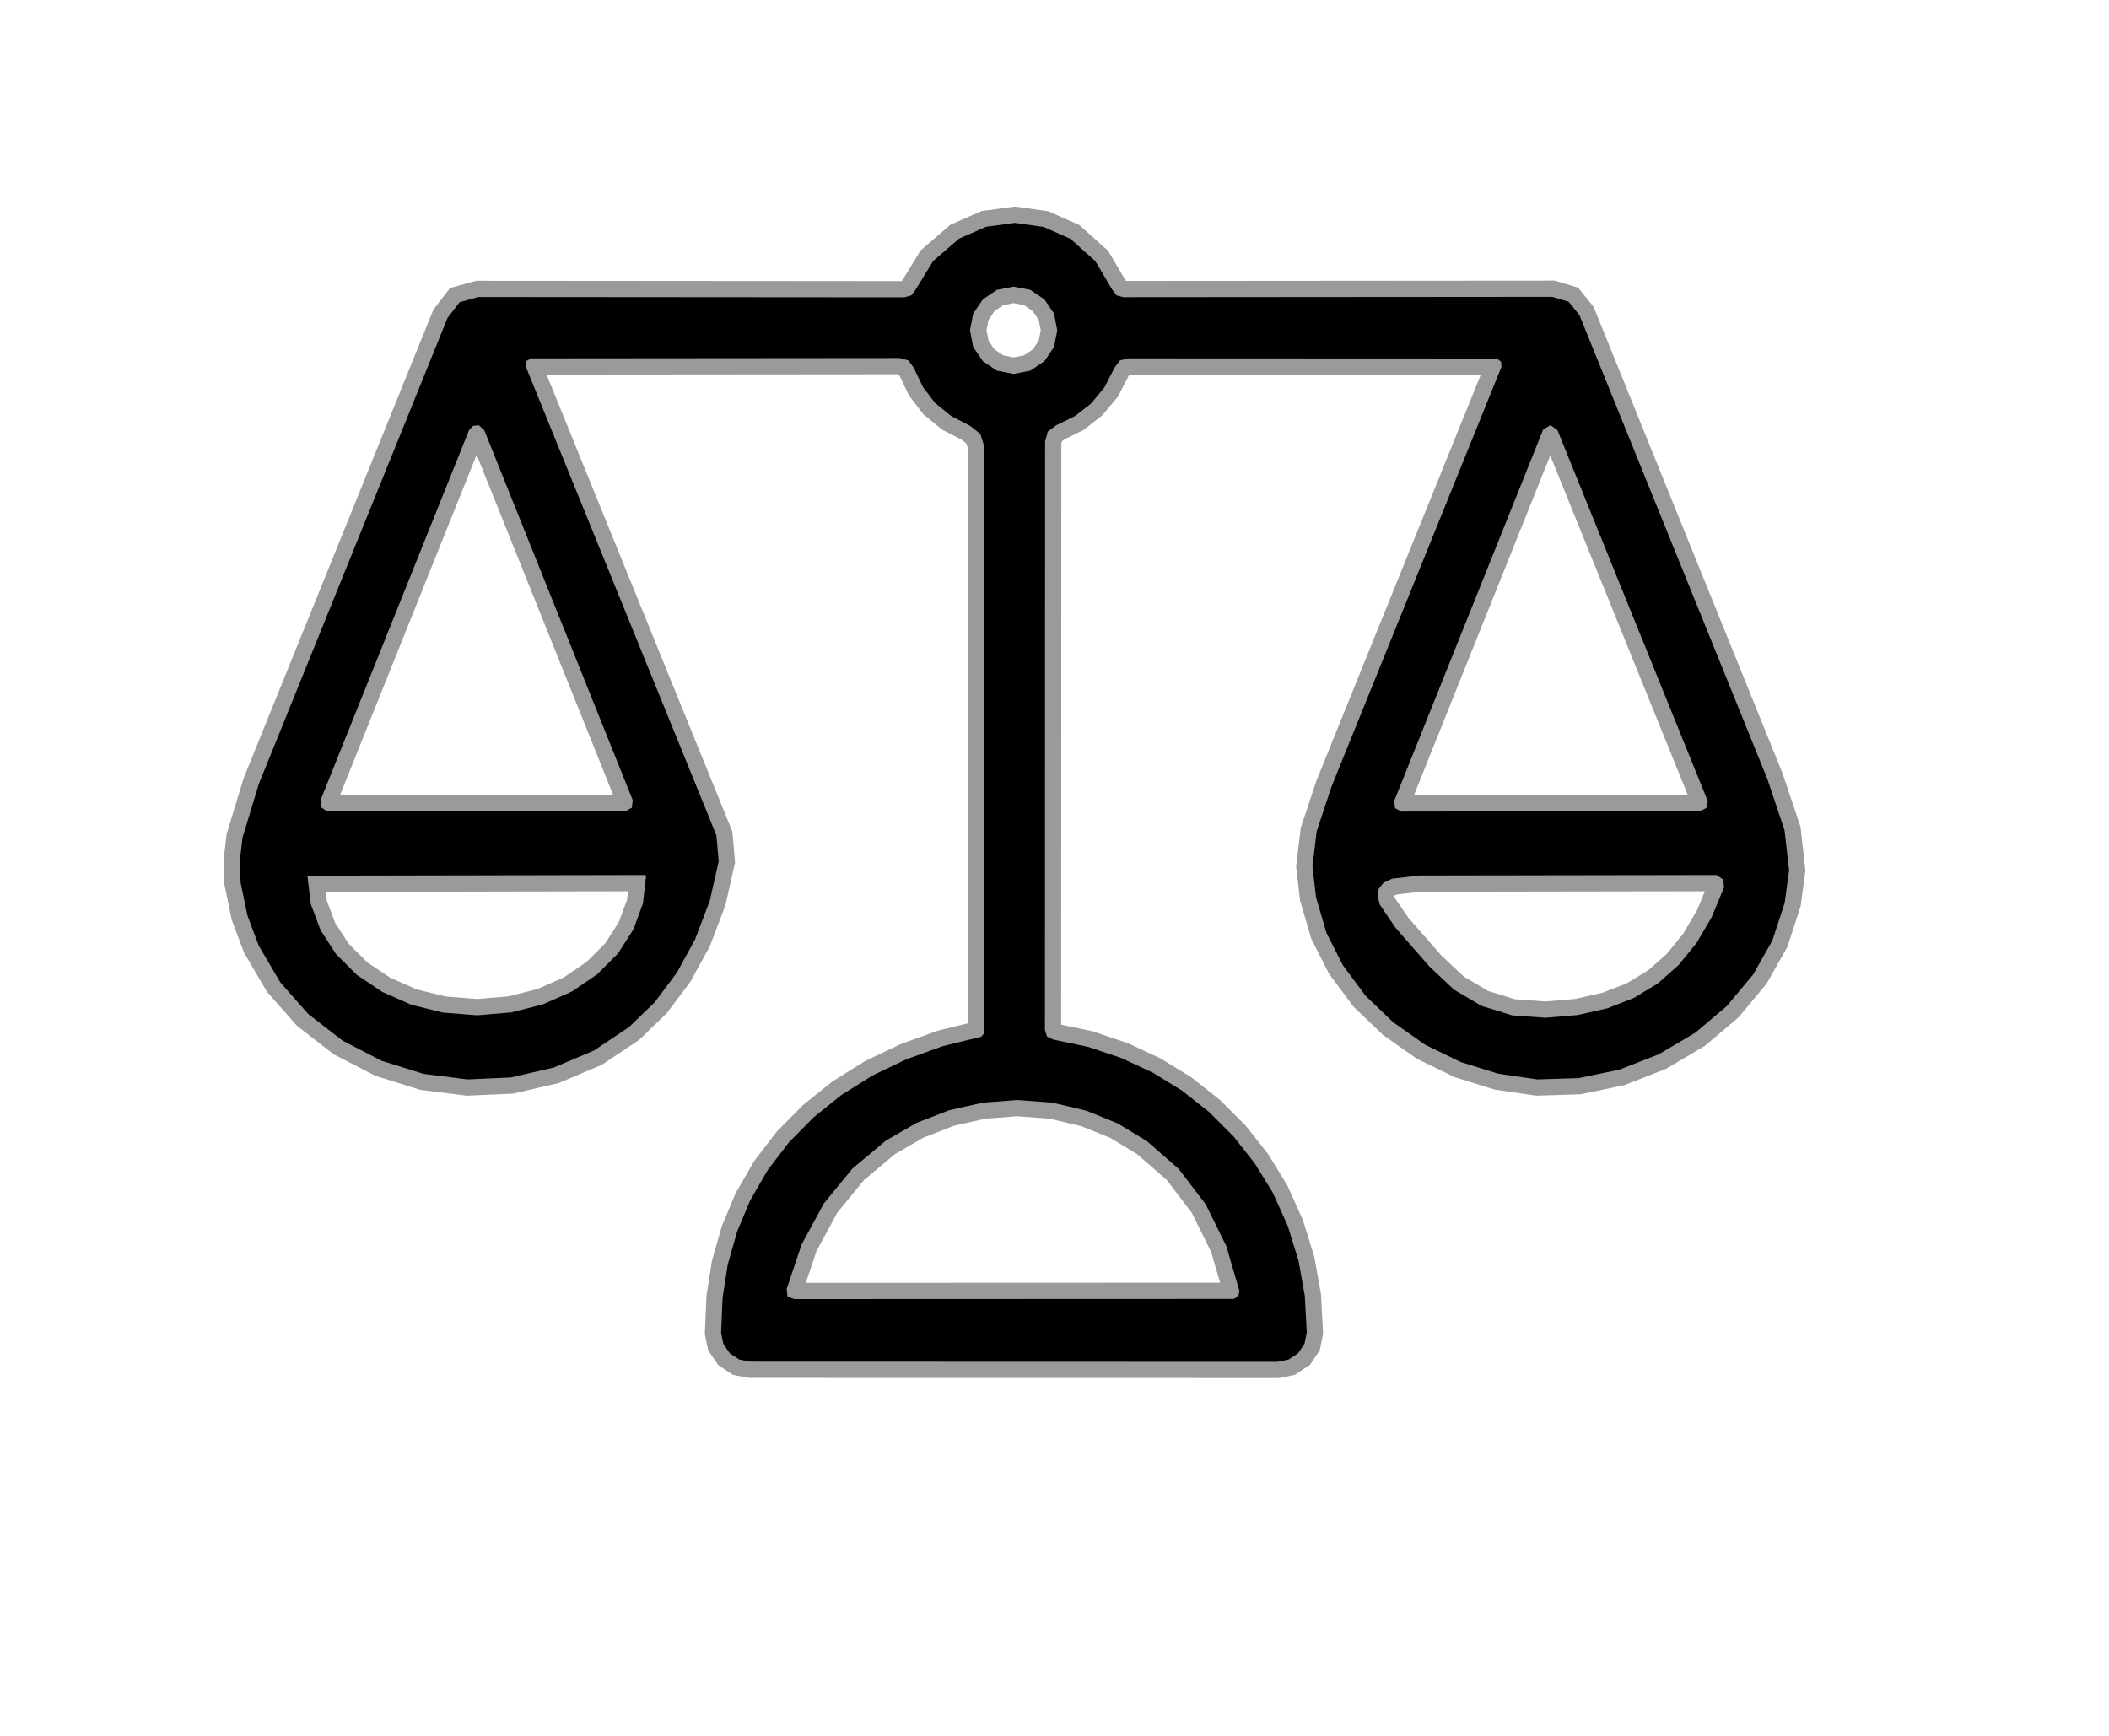
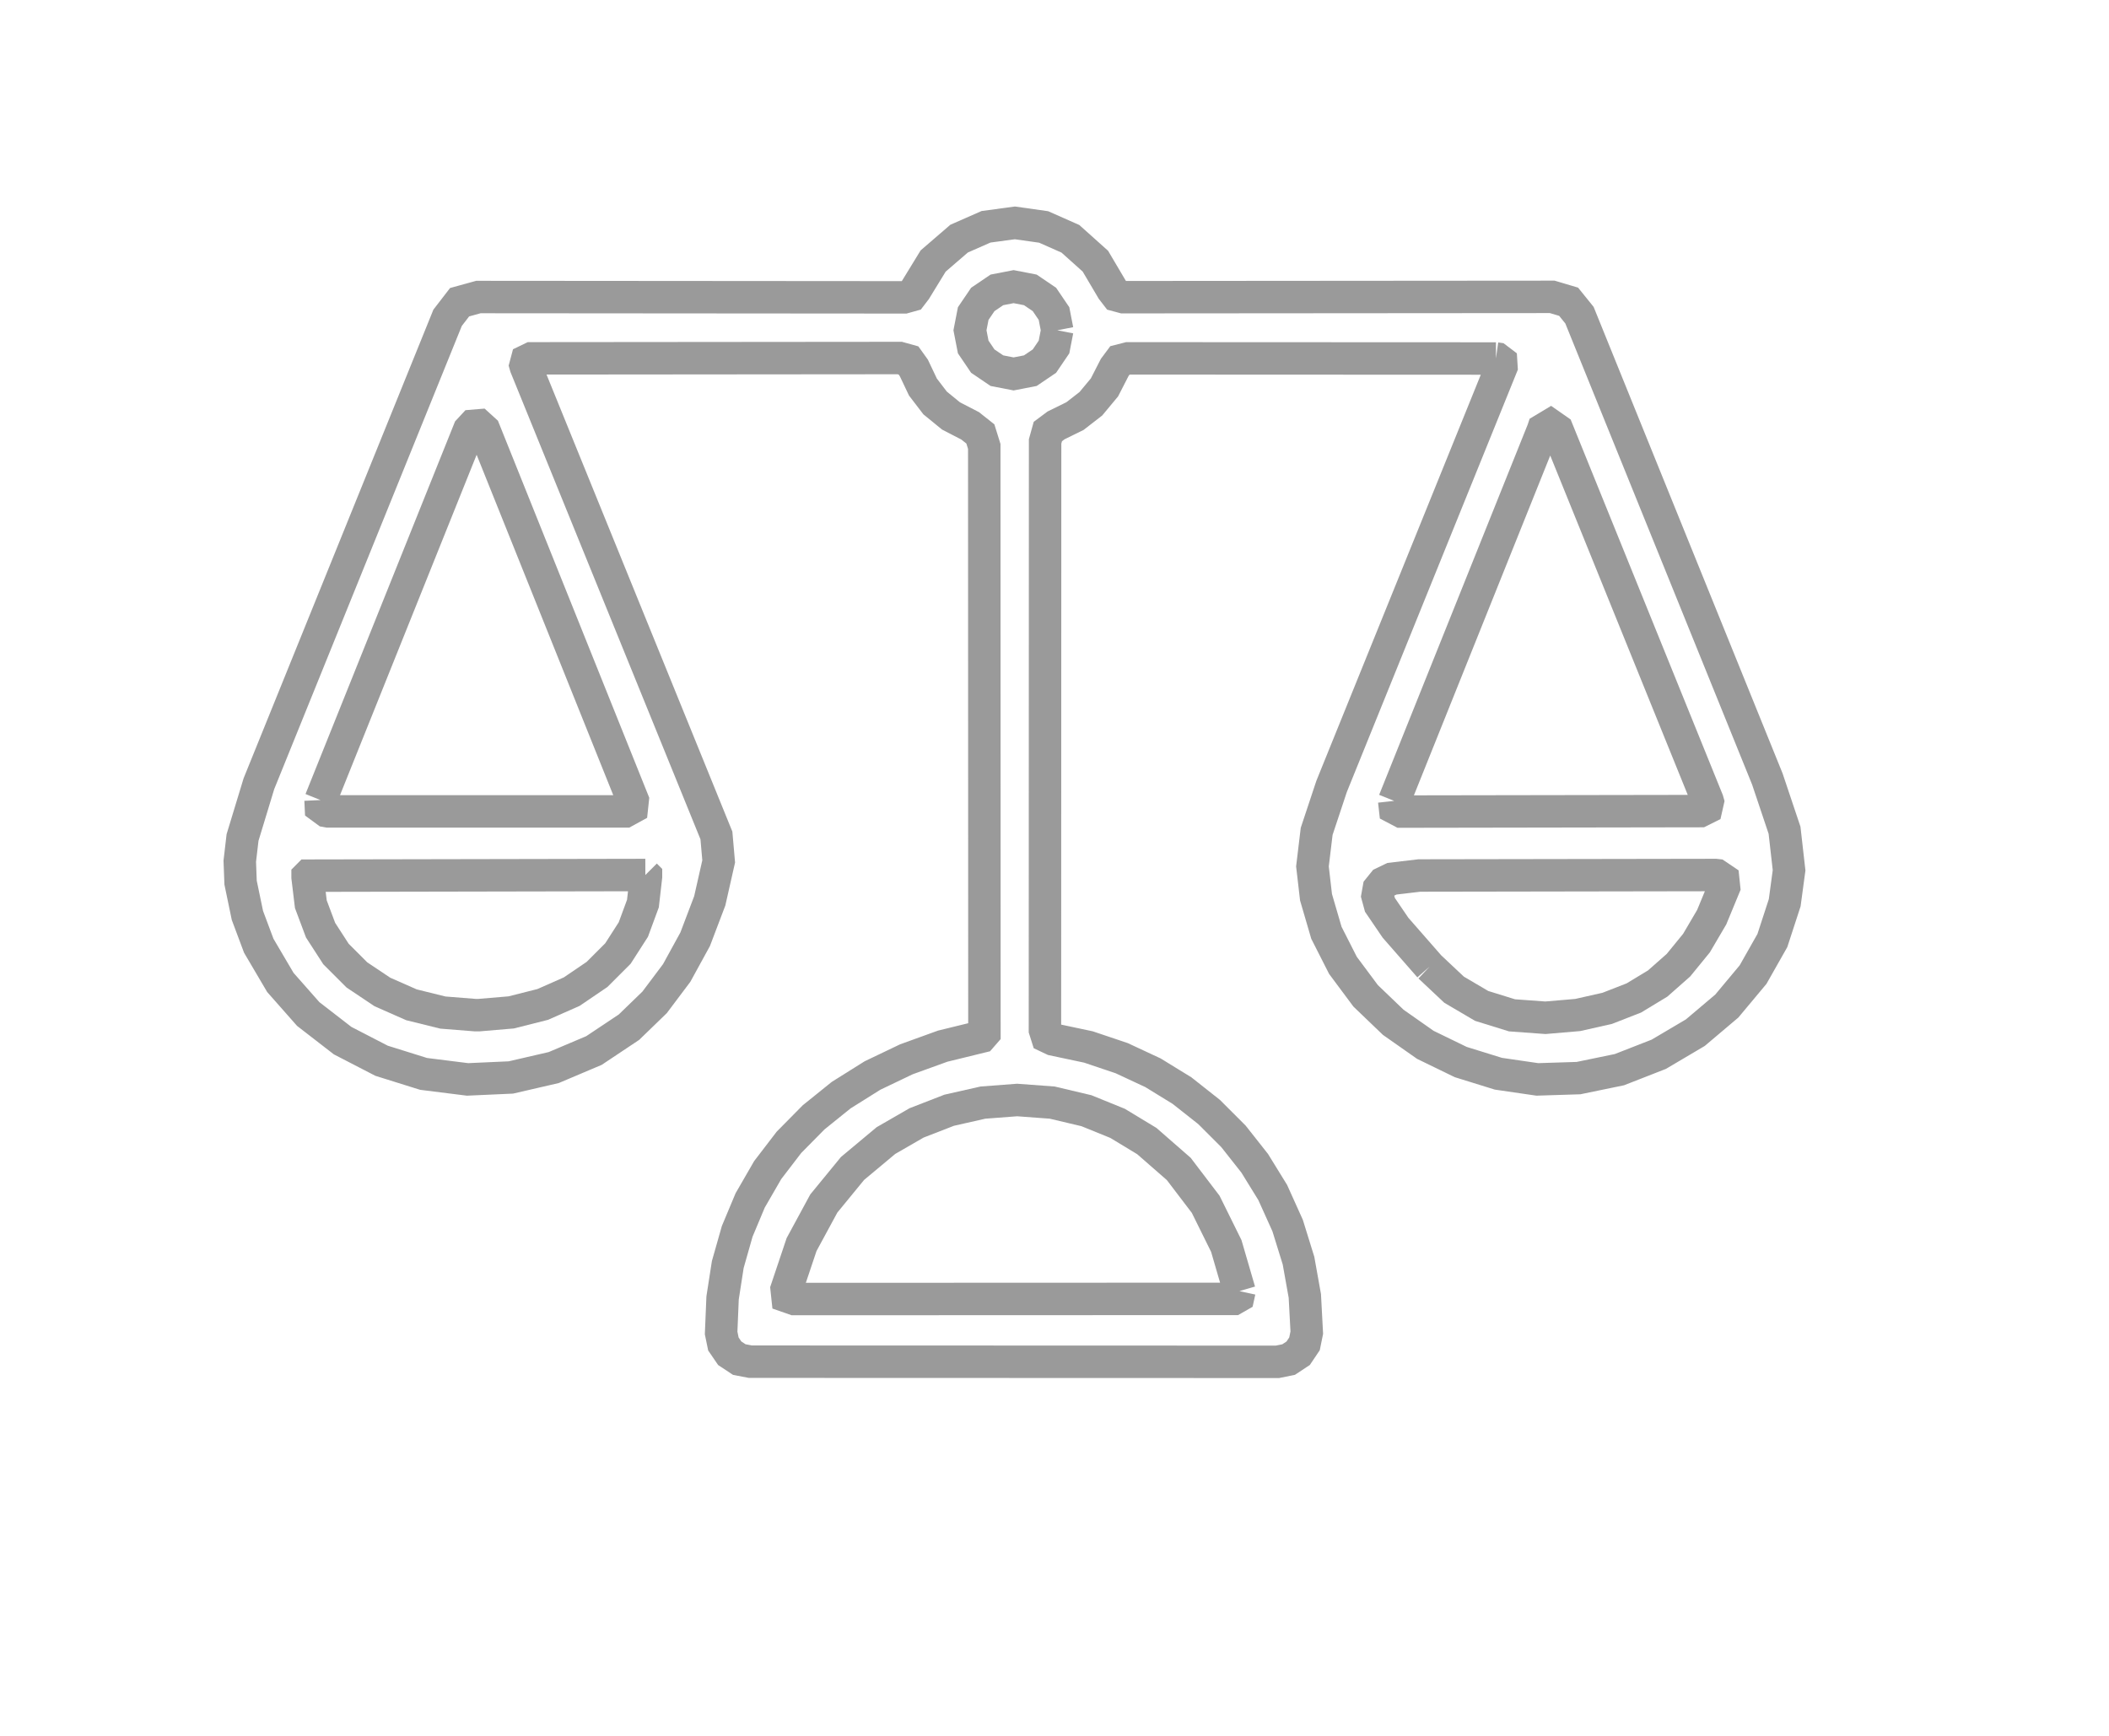
<svg xmlns="http://www.w3.org/2000/svg" xmlns:ns1="http://sodipodi.sourceforge.net/DTD/sodipodi-0.dtd" xmlns:ns2="http://www.inkscape.org/namespaces/inkscape" version="1.1" viewBox="0.00 0.00 130.00 107.00" id="svg36" ns1:docname="court-bonds.svg" ns2:version="1.1.2 (0a00cf5339, 2022-02-04)">
  <defs id="defs40" />
  <ns1:namedview id="namedview38" pagecolor="#ffffff" bordercolor="#666666" borderopacity="1.0" ns2:pageshadow="2" ns2:pageopacity="0.0" ns2:pagecheckerboard="0" showgrid="false" ns2:zoom="7.8411215" ns2:cx="69.122765" ns2:cy="54.328963" ns2:window-width="1920" ns2:window-height="1011" ns2:window-x="1080" ns2:window-y="32" ns2:window-maximized="1" ns2:current-layer="svg36" />
  <path stroke="#9a9a9a" vector-effect="non-scaling-stroke" d="m 92.21,22.1 0.07,0.01 0.25,0.19 0.02,0.32 -10.47,25.86 -0.92,2.77 -0.26,2.16 0.22,1.9 0.64,2.19 1.02,2.01 1.4,1.88 1.7,1.63 1.98,1.39 2.18,1.06 2.32,0.72 2.4,0.35 2.54,-0.08 2.52,-0.52 2.43,-0.95 2.25,-1.33 1.94,-1.64 1.62,-1.94 1.19,-2.1 0.76,-2.33 0.27,-2 L 110,51.18 108.94,48.02 97.36,19.43 96.69,18.6 95.68,18.3 69.24,18.32 68.83,18.21 68.56,17.86 67.52,16.1 l -1.54,-1.38 -1.65,-0.73 -1.77,-0.25 -1.78,0.24 -1.66,0.73 -1.6,1.38 -1.09,1.78 -0.26,0.34 -0.43,0.12 -26.25,-0.02 -1.16,0.32 -0.74,0.96 -11.63,28.72 -1.01,3.32 -0.17,1.46 0.05,1.32 0.42,2.02 0.7,1.87 1.33,2.26 1.72,1.95 2.12,1.64 2.4,1.24 2.59,0.81 2.71,0.34 2.67,-0.12 2.64,-0.61 2.48,-1.05 2.16,-1.44 v 0 0 l 1.58,-1.53 1.36,-1.81 1.14,-2.08 0.9,-2.37 0.55,-2.43 -0.14,-1.6 -11.75,-28.9 -0.02,-0.07 0.08,-0.3 0.29,-0.14 22.7,-0.02 0.54,0.15 0.33,0.46 0.56,1.18 0.75,0.98 v 0 0 l 0.98,0.8 1.18,0.61 0.63,0.5 0.24,0.77 0.01,36.16 -0.2,0.23 -2.37,0.58 -2.24,0.81 -2.09,1 -1.93,1.21 -1.7,1.37 -1.52,1.54 -1.31,1.71 -1.08,1.87 -0.8,1.91 -0.58,2.04 -0.32,2.06 -0.09,2.16 0.14,0.68 0.39,0.57 0.59,0.39 0.68,0.13 32.49,0.01 0.69,-0.14 0.59,-0.39 0.39,-0.58 0.14,-0.69 -0.12,-2.26 -0.39,-2.18 -0.67,-2.16 -0.92,-2.04 -1.11,-1.8 -1.31,-1.66 -1.5,-1.5 -1.67,-1.32 -1.79,-1.1 -1.93,-0.9 -2.05,-0.69 -2.17,-0.46 -0.38,-0.18 -0.13,-0.41 0.01,-36.28 0.17,-0.61 0.51,-0.38 1.16,-0.57 0.98,-0.76 v 0 0 l 0.84,-1.01 0.63,-1.23 0.32,-0.43 0.51,-0.13 22.67,0.01" id="path2" style="fill:none;stroke-width:2;stroke-linecap:butt" />
  <path stroke="#9a9a9a" vector-effect="non-scaling-stroke" d="m 65.17,20.36 -0.2,-1.03 -0.59,-0.87 -0.87,-0.59 -1.03,-0.2 -1.03,0.2 -0.87,0.59 -0.59,0.87 -0.2,1.03 0.2,1.03 0.59,0.87 0.87,0.59 1.03,0.2 1.03,-0.2 0.87,-0.59 0.59,-0.87 0.2,-1.03" id="path4" style="fill:none;stroke-width:2;stroke-linecap:butt" />
  <path stroke="#9a9a9a" vector-effect="non-scaling-stroke" d="m 85.94,49.37 0.05,0.45 0.4,0.21 18.41,-0.03 0.38,-0.19 0.09,-0.4 v 0 L 105.25,49.34 96,26.51 l -0.43,-0.3 -0.45,0.27 -0.01,0.03 -9.17,22.86" id="path6" style="fill:none;stroke-width:2;stroke-linecap:butt" />
  <path stroke="#9a9a9a" vector-effect="non-scaling-stroke" d="m 19.76,49.32 0.02,0.43 0.34,0.25 0.11,0.02 h 18.3 l 0.42,-0.23 0.05,-0.47 -9.15,-22.8 -0.33,-0.3 -0.36,0.03 -0.25,0.27 -9.15,22.8" id="path8" style="fill:none;stroke-width:2;stroke-linecap:butt" />
  <path stroke="#9a9a9a" vector-effect="non-scaling-stroke" d="M 39.78,53.94 19,53.98 18.96,54.02 v 0.06 l 0.2,1.66 0.6,1.6 0.95,1.47 1.29,1.29 1.57,1.05 1.79,0.79 1.94,0.48 2.02,0.16 h 0.18 l 2.01,-0.17 1.94,-0.49 1.79,-0.79 1.56,-1.06 1.29,-1.29 0.95,-1.48 0.59,-1.6 0.19,-1.66 v -0.06 l -0.04,-0.04" id="path10" style="fill:none;stroke-width:2;stroke-linecap:butt" />
  <path stroke="#9a9a9a" vector-effect="non-scaling-stroke" d="m 88.12,59.59 1.51,1.42 1.7,1 v 0 0 l 1.87,0.58 2.06,0.15 1.99,-0.17 1.82,-0.41 1.64,-0.64 1.47,-0.89 v 0 0 l 1.28,-1.13 1.11,-1.36 0.94,-1.6 0.76,-1.84 -0.05,-0.48 -0.4,-0.27 -0.09,-0.01 -18.24,0.03 -1.69,0.2 -0.52,0.25 -0.29,0.36 v 0 0 l -0.08,0.45 0.15,0.55 0.96,1.41 2.1,2.4" id="path12" style="fill:none;stroke-width:2;stroke-linecap:butt" />
  <path stroke="#9a9a9a" vector-effect="non-scaling-stroke" d="m 76.4,79.59 -0.81,-2.78 -1.27,-2.57 -1.66,-2.18 -1.97,-1.72 -1.8,-1.09 -1.92,-0.78 -2.11,-0.5 -2.16,-0.16 -2.11,0.16 -2.08,0.47 -2.01,0.78 -1.89,1.09 -2.06,1.72 -1.77,2.16 -1.37,2.53 -0.92,2.74 0.05,0.47 0.43,0.15 27.04,-0.01 h 0.04 l 0.28,-0.16 0.07,-0.32" id="path14" style="fill:none;stroke-width:2;stroke-linecap:butt" />
-   <path fill="#343434" d="   M 92.21 22.10   L 69.54 22.09   L 69.03 22.22   L 68.71 22.65   L 68.08 23.88   L 67.24 24.89   L 67.24 24.89   L 67.24 24.89   L 66.26 25.65   L 65.10 26.22   L 64.59 26.60   L 64.42 27.21   L 64.41 63.49   L 64.54 63.90   L 64.92 64.08   L 67.09 64.54   L 69.14 65.23   L 71.07 66.13   L 72.86 67.23   L 74.53 68.55   L 76.03 70.05   L 77.34 71.71   L 78.45 73.51   L 79.37 75.55   L 80.04 77.71   L 80.43 79.89   L 80.55 82.15   L 80.41 82.84   L 80.02 83.42   L 79.43 83.81   L 78.74 83.95   L 46.25 83.94   L 45.57 83.81   L 44.98 83.42   L 44.59 82.85   L 44.45 82.17   L 44.54 80.01   L 44.86 77.95   L 45.44 75.91   L 46.24 74.00   L 47.32 72.13   L 48.63 70.42   L 50.15 68.88   L 51.85 67.51   L 53.78 66.30   L 55.87 65.30   L 58.11 64.49   L 60.48 63.91   L 60.68 63.68   L 60.67 27.52   L 60.43 26.75   L 59.80 26.25   L 58.62 25.64   L 57.64 24.84   L 57.64 24.84   L 57.64 24.84   L 56.89 23.86   L 56.33 22.68   L 56.00 22.22   L 55.46 22.07   L 32.76 22.09   L 32.47 22.23   L 32.39 22.53   L 32.41 22.60   L 44.16 51.50   L 44.30 53.10   L 43.75 55.53   L 42.85 57.90   L 41.71 59.98   L 40.35 61.79   L 38.77 63.32   L 38.77 63.32   L 38.77 63.32   L 36.61 64.76   L 34.13 65.81   L 31.49 66.42   L 28.82 66.54   L 26.11 66.20   L 23.52 65.39   L 21.12 64.15   L 19.00 62.51   L 17.28 60.56   L 15.95 58.30   L 15.25 56.43   L 14.83 54.41   L 14.78 53.09   L 14.95 51.63   L 15.96 48.31   L 27.59 19.59   L 28.33 18.63   L 29.49 18.31   L 55.74 18.33   L 56.17 18.21   L 56.43 17.87   L 57.52 16.09   L 59.12 14.71   L 60.78 13.98   L 62.56 13.74   L 64.33 13.99   L 65.98 14.72   L 67.52 16.10   L 68.56 17.86   L 68.83 18.21   L 69.24 18.32   L 95.68 18.30   L 96.69 18.60   L 97.36 19.43   L 108.94 48.02   L 110.00 51.18   L 110.28 53.65   L 110.01 55.65   L 109.25 57.98   L 108.06 60.08   L 106.44 62.02   L 104.50 63.66   L 102.25 64.99   L 99.82 65.94   L 97.30 66.46   L 94.76 66.54   L 92.36 66.19   L 90.04 65.47   L 87.86 64.41   L 85.88 63.02   L 84.18 61.39   L 82.78 59.51   L 81.76 57.50   L 81.12 55.31   L 80.90 53.41   L 81.16 51.25   L 82.08 48.48   L 92.55 22.62   L 92.53 22.30   L 92.28 22.11   L 92.21 22.10   Z   M 65.17 20.36   L 64.97 19.33   L 64.38 18.46   L 63.51 17.87   L 62.48 17.67   L 61.45 17.87   L 60.58 18.46   L 59.99 19.33   L 59.79 20.36   L 59.99 21.39   L 60.58 22.26   L 61.45 22.85   L 62.48 23.05   L 63.51 22.85   L 64.38 22.26   L 64.97 21.39   L 65.17 20.36   Z   M 85.94 49.37   L 85.99 49.82   L 86.39 50.03   L 104.80 50.00   L 105.18 49.81   L 105.27 49.41   L 105.27 49.41   L 105.25 49.34   L 96.00 26.51   L 95.57 26.21   L 95.12 26.48   L 95.11 26.51   L 85.94 49.37   Z   M 19.76 49.32   L 19.78 49.75   L 20.12 50.00   L 20.23 50.02   L 38.53 50.02   L 38.95 49.79   L 39.00 49.32   L 29.85 26.52   L 29.52 26.22   L 29.16 26.25   L 28.91 26.52   L 19.76 49.32   Z   M 39.78 53.94   L 19.00 53.98   L 18.96 54.02   L 18.96 54.08   L 19.16 55.74   L 19.76 57.34   L 20.71 58.81   L 22.00 60.10   L 23.57 61.15   L 25.36 61.94   L 27.30 62.42   L 29.32 62.58   L 29.50 62.58   L 31.51 62.41   L 33.45 61.92   L 35.24 61.13   L 36.80 60.07   L 38.09 58.78   L 39.04 57.30   L 39.63 55.70   L 39.82 54.04   L 39.82 53.98   L 39.78 53.94   Z   M 88.12 59.59   L 89.63 61.01   L 91.33 62.01   L 91.33 62.01   L 91.33 62.01   L 93.20 62.59   L 95.26 62.74   L 97.25 62.57   L 99.07 62.16   L 100.71 61.52   L 102.18 60.63   L 102.18 60.63   L 102.18 60.63   L 103.46 59.50   L 104.57 58.14   L 105.51 56.54   L 106.27 54.70   L 106.22 54.22   L 105.82 53.95   L 105.73 53.94   L 87.49 53.97   L 85.80 54.17   L 85.28 54.42   L 84.99 54.78   L 84.99 54.78   L 84.99 54.78   L 84.91 55.23   L 85.06 55.78   L 86.02 57.19   L 88.12 59.59   Z   M 76.40 79.59   L 75.59 76.81   L 74.32 74.24   L 72.66 72.06   L 70.69 70.34   L 68.89 69.25   L 66.97 68.47   L 64.86 67.97   L 62.70 67.81   L 60.59 67.97   L 58.51 68.44   L 56.50 69.22   L 54.61 70.31   L 52.55 72.03   L 50.78 74.19   L 49.41 76.72   L 48.49 79.46   L 48.54 79.93   L 48.97 80.08   L 76.01 80.07   L 76.05 80.07   L 76.33 79.91   L 76.40 79.59   Z" id="path34" style="fill:#000000;stroke-width:0;stroke-miterlimit:4;stroke-dasharray:none" />
</svg>